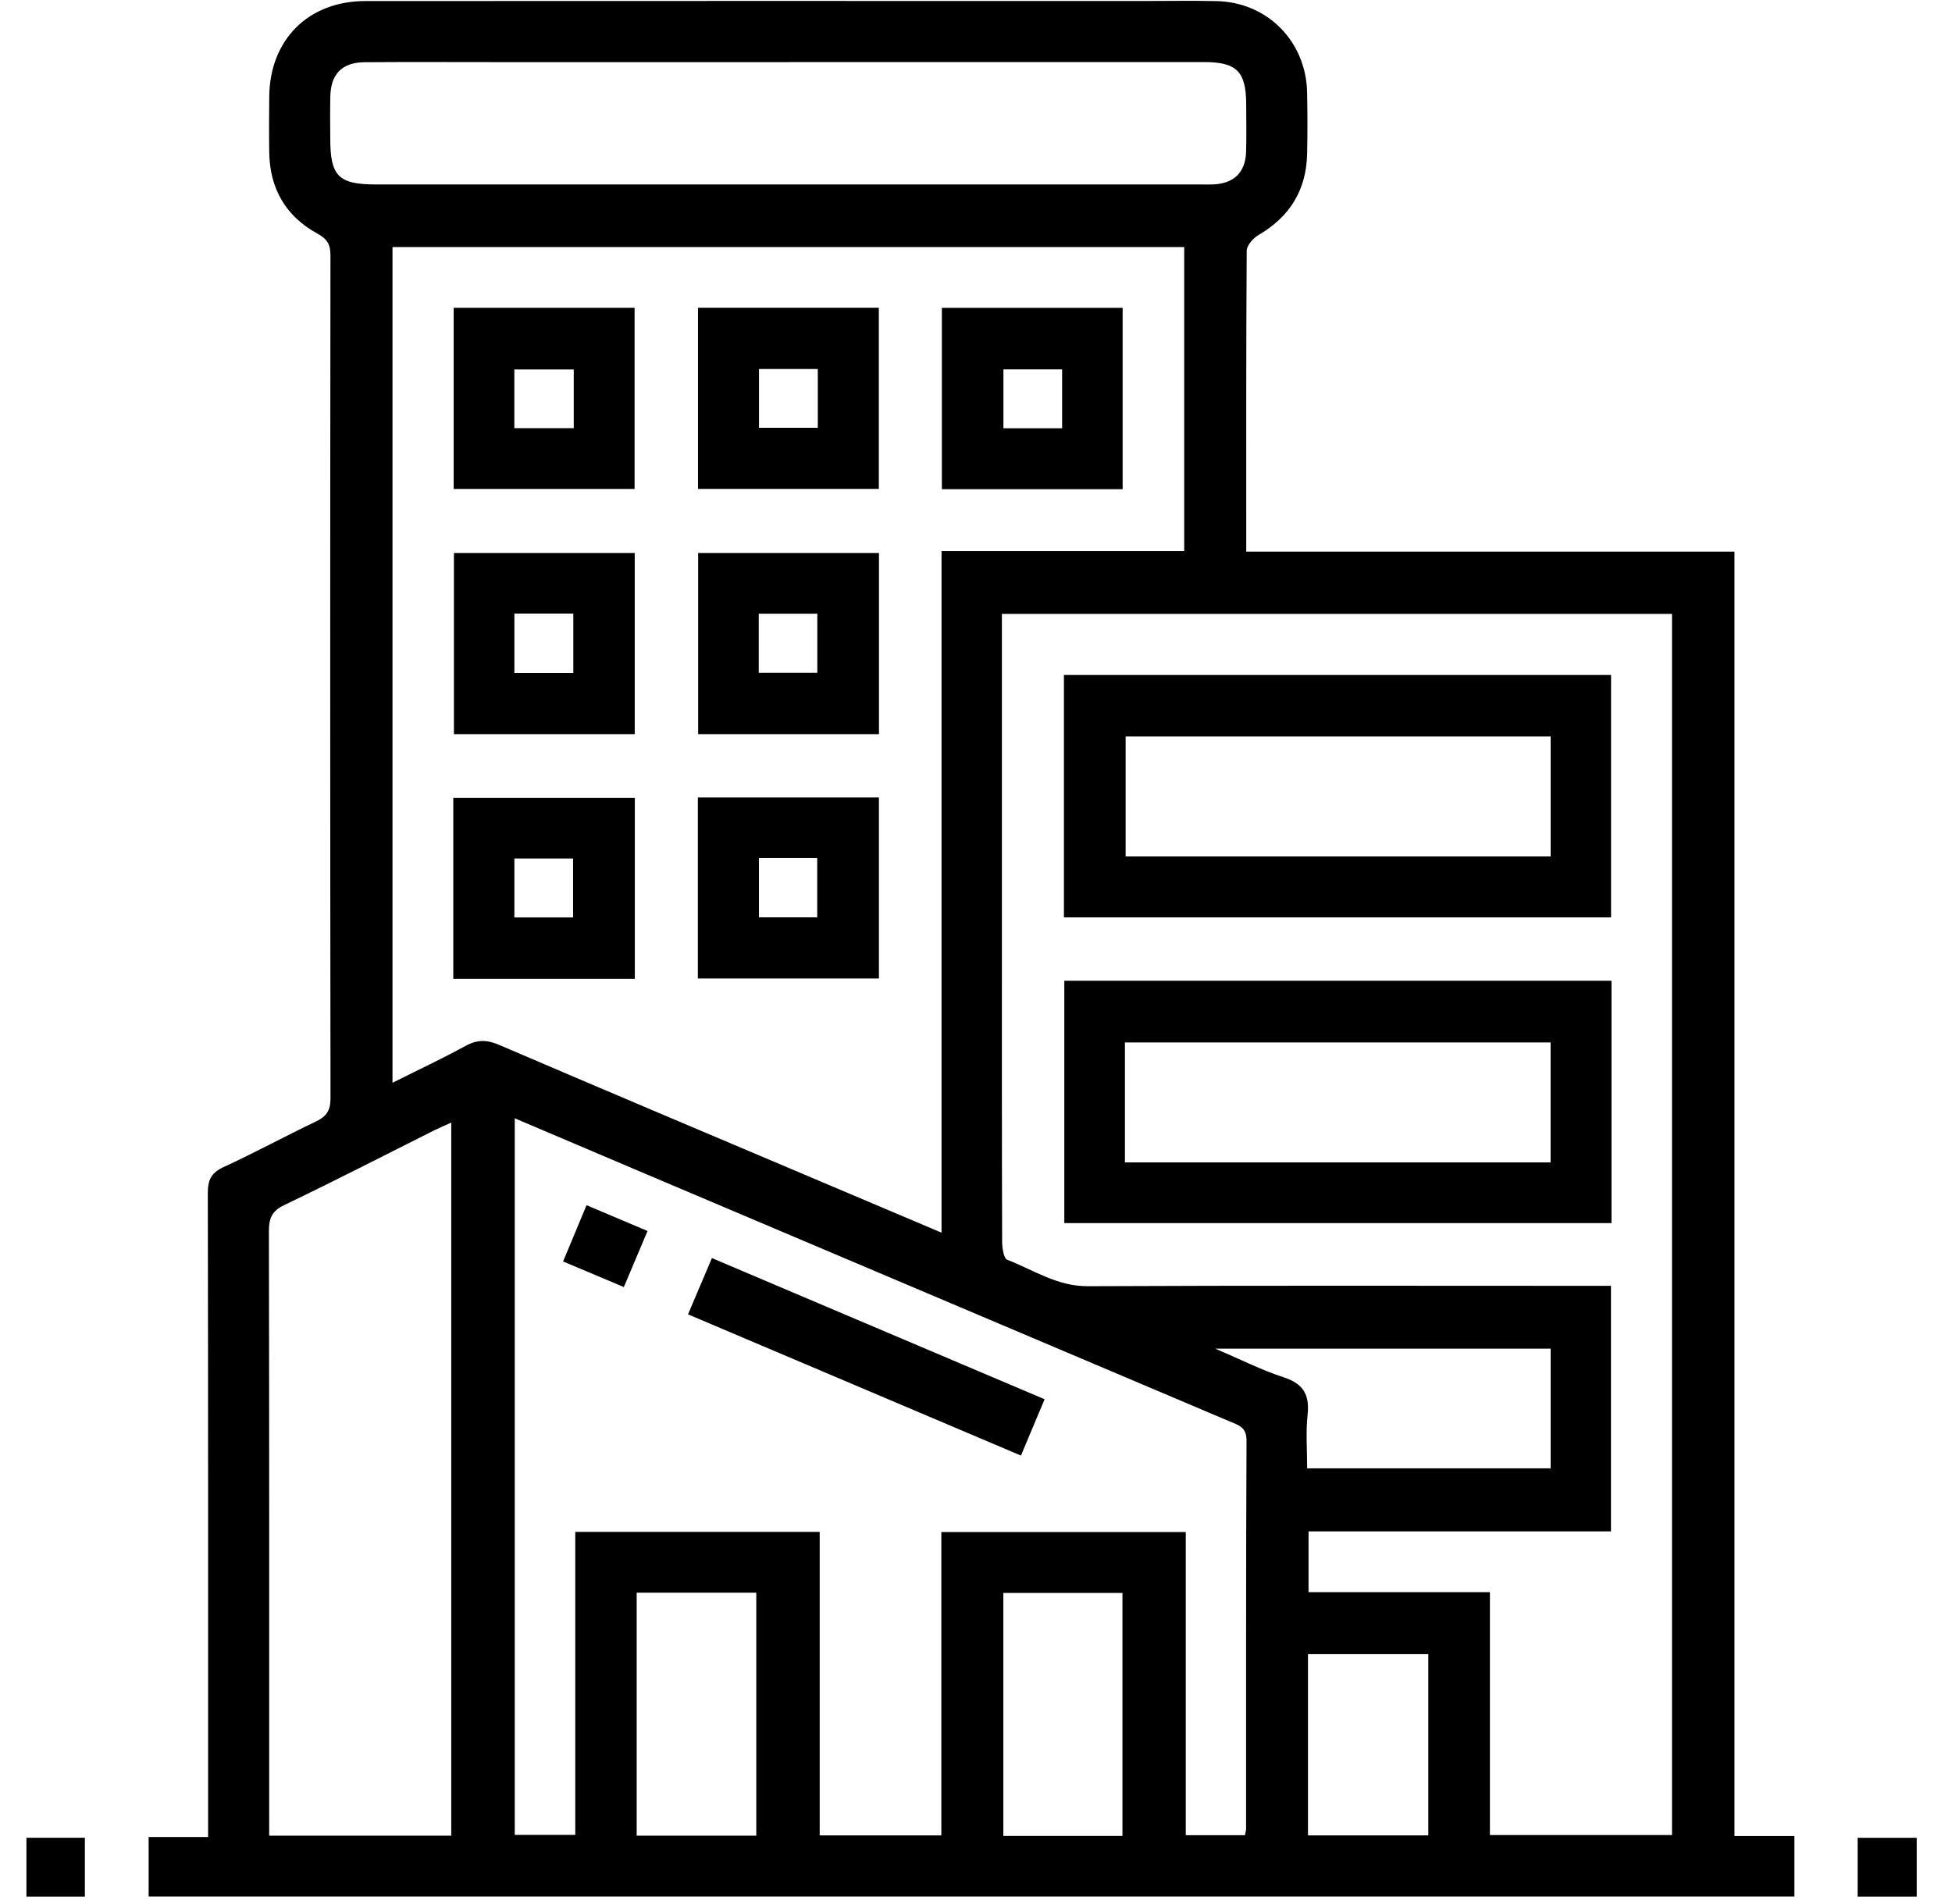
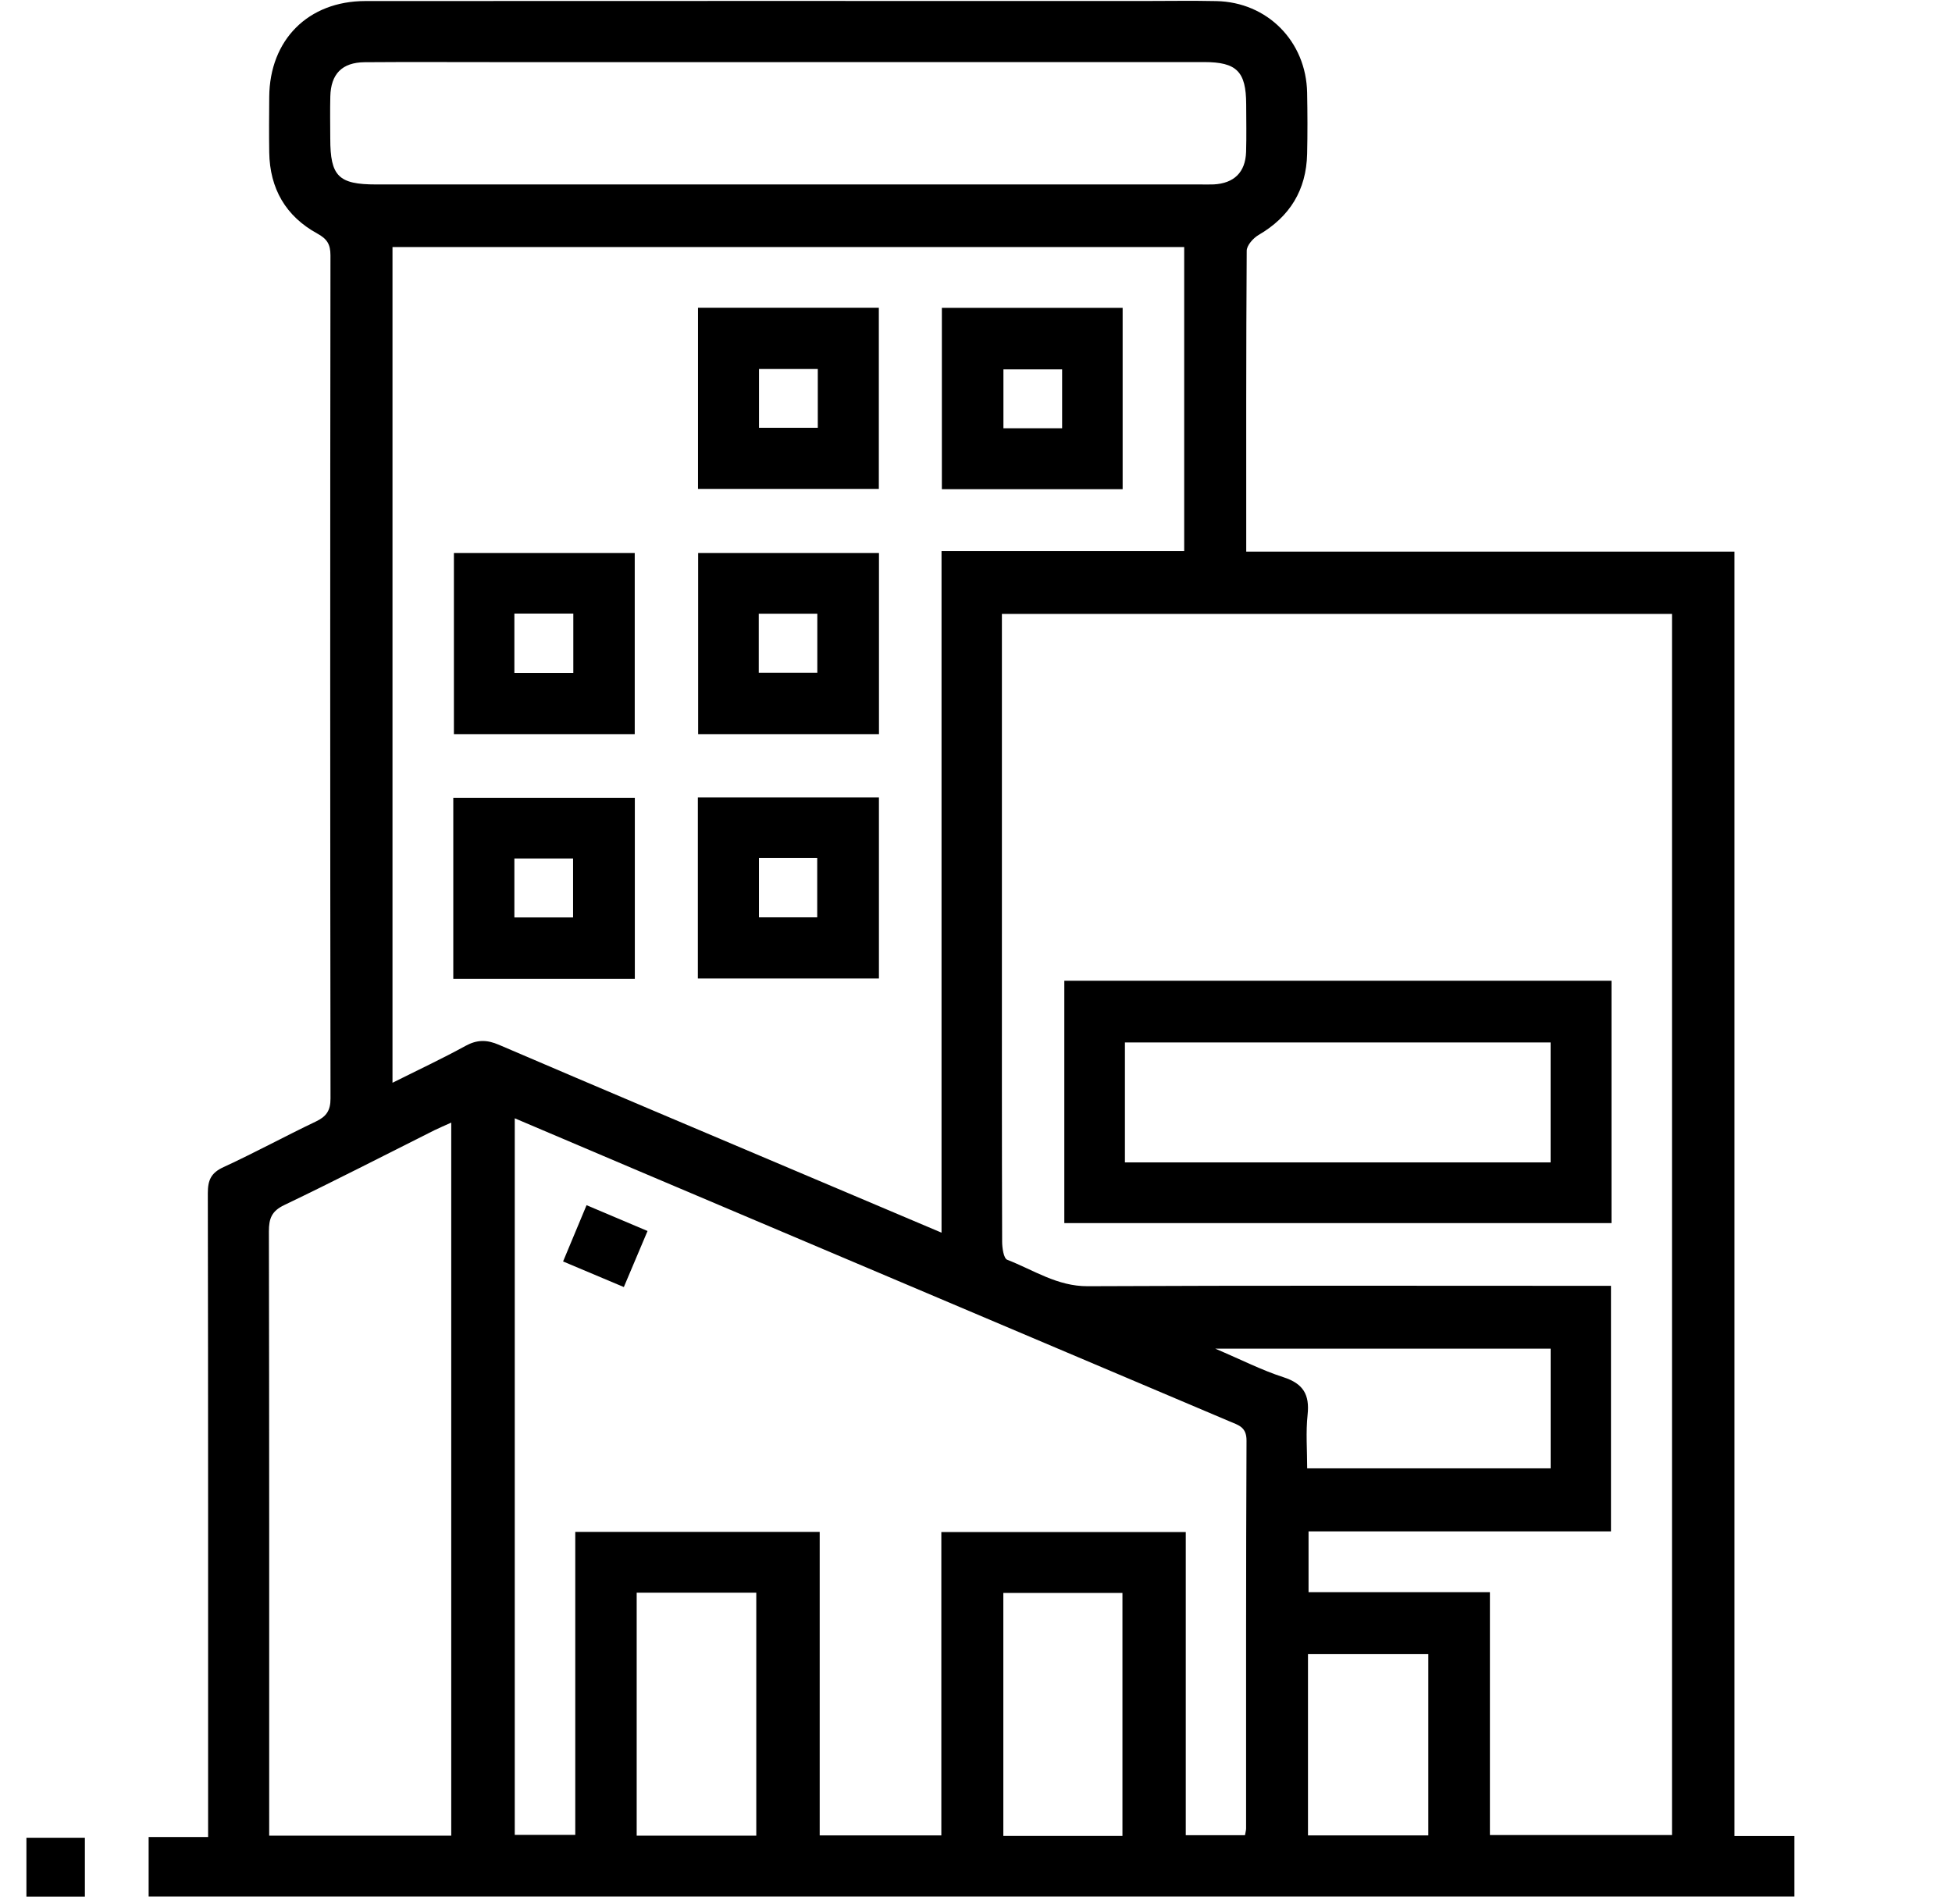
<svg xmlns="http://www.w3.org/2000/svg" width="41" height="40" viewBox="0 0 41 40" fill="none">
  <g clip-path="url(#clip0_233_680)">
    <path d="M26.175 11.589H36.431V38.572H37.69V39.843H3.122V38.592H4.371C4.371 38.391 4.371 38.236 4.371 38.08C4.371 33.742 4.373 29.404 4.365 25.066C4.365 24.79 4.434 24.638 4.697 24.518C5.351 24.217 5.984 23.871 6.635 23.561C6.855 23.456 6.943 23.331 6.942 23.076C6.934 17.171 6.934 11.268 6.941 5.363C6.941 5.134 6.871 5.019 6.664 4.906C6.002 4.543 5.667 3.962 5.655 3.203C5.649 2.814 5.652 2.426 5.655 2.038C5.663 0.837 6.473 0.023 7.673 0.022C13.124 0.018 18.574 0.021 24.025 0.021C24.532 0.021 25.04 0.012 25.547 0.023C26.62 0.044 27.435 0.869 27.455 1.948C27.463 2.376 27.465 2.804 27.455 3.233C27.438 3.992 27.092 4.553 26.436 4.936C26.323 5.002 26.186 5.155 26.186 5.269C26.172 7.356 26.176 9.443 26.176 11.589H26.175ZM24.873 5.19H8.244V22.747C8.781 22.478 9.286 22.242 9.774 21.974C10.02 21.839 10.224 21.839 10.481 21.95C12.639 22.876 14.801 23.788 16.962 24.704C17.879 25.093 18.797 25.482 19.776 25.896V11.578H24.873V5.19ZM31.294 38.551H35.119V12.897H21.044V13.354C21.044 15.443 21.044 17.531 21.044 19.62C21.044 21.775 21.042 23.93 21.049 26.085C21.049 26.217 21.081 26.436 21.155 26.465C21.707 26.679 22.205 27.024 22.845 27.021C26.358 27.004 29.872 27.013 33.384 27.013H33.837V32.171H27.485V33.448H31.294V38.552V38.551ZM10.812 23.494V38.548H12.083V32.182H17.217V38.559H19.772V32.186H24.906V38.554H26.15C26.161 38.49 26.173 38.451 26.173 38.413C26.174 35.696 26.169 32.979 26.182 30.262C26.183 29.979 26.013 29.94 25.832 29.863C21.681 28.104 17.531 26.345 13.38 24.585C12.536 24.228 11.691 23.868 10.811 23.493L10.812 23.494ZM9.478 38.563V23.584C9.338 23.648 9.23 23.692 9.125 23.744C8.075 24.27 7.032 24.808 5.973 25.315C5.706 25.442 5.648 25.598 5.648 25.868C5.656 29.964 5.654 34.06 5.654 38.156V38.564H9.478V38.563ZM16.596 1.305C14.525 1.305 12.454 1.305 10.384 1.305C9.475 1.305 8.567 1.3 7.658 1.307C7.184 1.312 6.949 1.554 6.938 2.028C6.931 2.322 6.936 2.617 6.937 2.911C6.937 3.703 7.11 3.875 7.9 3.875C13.672 3.875 19.442 3.875 25.214 3.875C25.308 3.875 25.402 3.878 25.495 3.874C25.921 3.851 26.159 3.619 26.173 3.192C26.183 2.858 26.176 2.523 26.175 2.188C26.173 1.504 25.976 1.304 25.293 1.304C22.393 1.304 19.494 1.304 16.596 1.304V1.305ZM32.571 28.333H25.526C26.074 28.566 26.505 28.787 26.958 28.933C27.373 29.067 27.51 29.297 27.465 29.72C27.425 30.086 27.456 30.461 27.456 30.847H32.57V28.333H32.571ZM15.885 38.564V33.459H13.373V38.564H15.885ZM23.576 38.57V33.465H21.074V38.57H23.576ZM27.473 38.559H30V34.75H27.473V38.559Z" fill="currentColor" />
    <path d="M1.783 39.846H0.555V38.608H1.783V39.846Z" fill="currentColor" />
-     <path d="M39.018 39.846V38.609H40.26V39.846H39.018Z" fill="currentColor" />
    <path d="M13.334 16.76V20.563H9.521V16.76H13.334ZM10.804 19.274H12.037V18.035H10.804V19.274Z" fill="currentColor" />
    <path d="M18.462 11.617V15.423H14.664V11.617H18.462ZM15.937 12.893V14.133H17.167V12.893H15.937Z" fill="currentColor" />
    <path d="M13.332 11.617V15.423H9.534V11.617H13.332ZM10.804 12.89V14.137H12.042V12.89H10.804Z" fill="currentColor" />
    <path d="M18.461 16.752V20.556H14.658V16.752H18.461ZM15.941 18.023V19.272H17.165V18.023H15.941Z" fill="currentColor" />
-     <path d="M19.783 10.277V6.467H23.58V10.277H19.783ZM22.309 7.76H21.076V8.997H22.309V7.76Z" fill="currentColor" />
+     <path d="M19.783 10.277V6.467H23.58V10.277H19.783ZM22.309 7.76H21.076V8.997H22.309Z" fill="currentColor" />
    <path d="M14.661 6.465H18.459V10.271H14.661V6.465ZM15.942 7.752V8.987H17.177V7.752H15.942Z" fill="currentColor" />
-     <path d="M9.529 6.466H13.329V10.272H9.529V6.466ZM12.051 7.762H10.803V8.995H12.051V7.762Z" fill="currentColor" />
    <path d="M22.355 20.604H33.848V25.695H22.355V20.604ZM32.569 21.9H23.628V24.42H32.569V21.9Z" fill="currentColor" />
-     <path d="M22.347 19.273V14.18H33.839V19.273H22.347ZM32.57 15.472H23.643V17.993H32.57V15.472Z" fill="currentColor" />
-     <path d="M14.451 27.612C14.623 27.209 14.782 26.834 14.953 26.43C17.29 27.422 19.593 28.399 21.941 29.396C21.776 29.789 21.619 30.162 21.444 30.579C19.104 29.586 16.792 28.605 14.451 27.612Z" fill="currentColor" />
    <path d="M13.104 27.039C12.668 26.855 12.267 26.686 11.827 26.501C11.991 26.109 12.147 25.734 12.32 25.319C12.75 25.501 13.16 25.674 13.601 25.861C13.432 26.262 13.273 26.637 13.103 27.039H13.104Z" fill="currentColor" />
  </g>
  <defs>
    <clipPath id="clip0_233_680">
      <rect width="39.705" height="39.829" fill="white" transform="translate(0.554 0.017)" />
    </clipPath>
  </defs>
</svg>